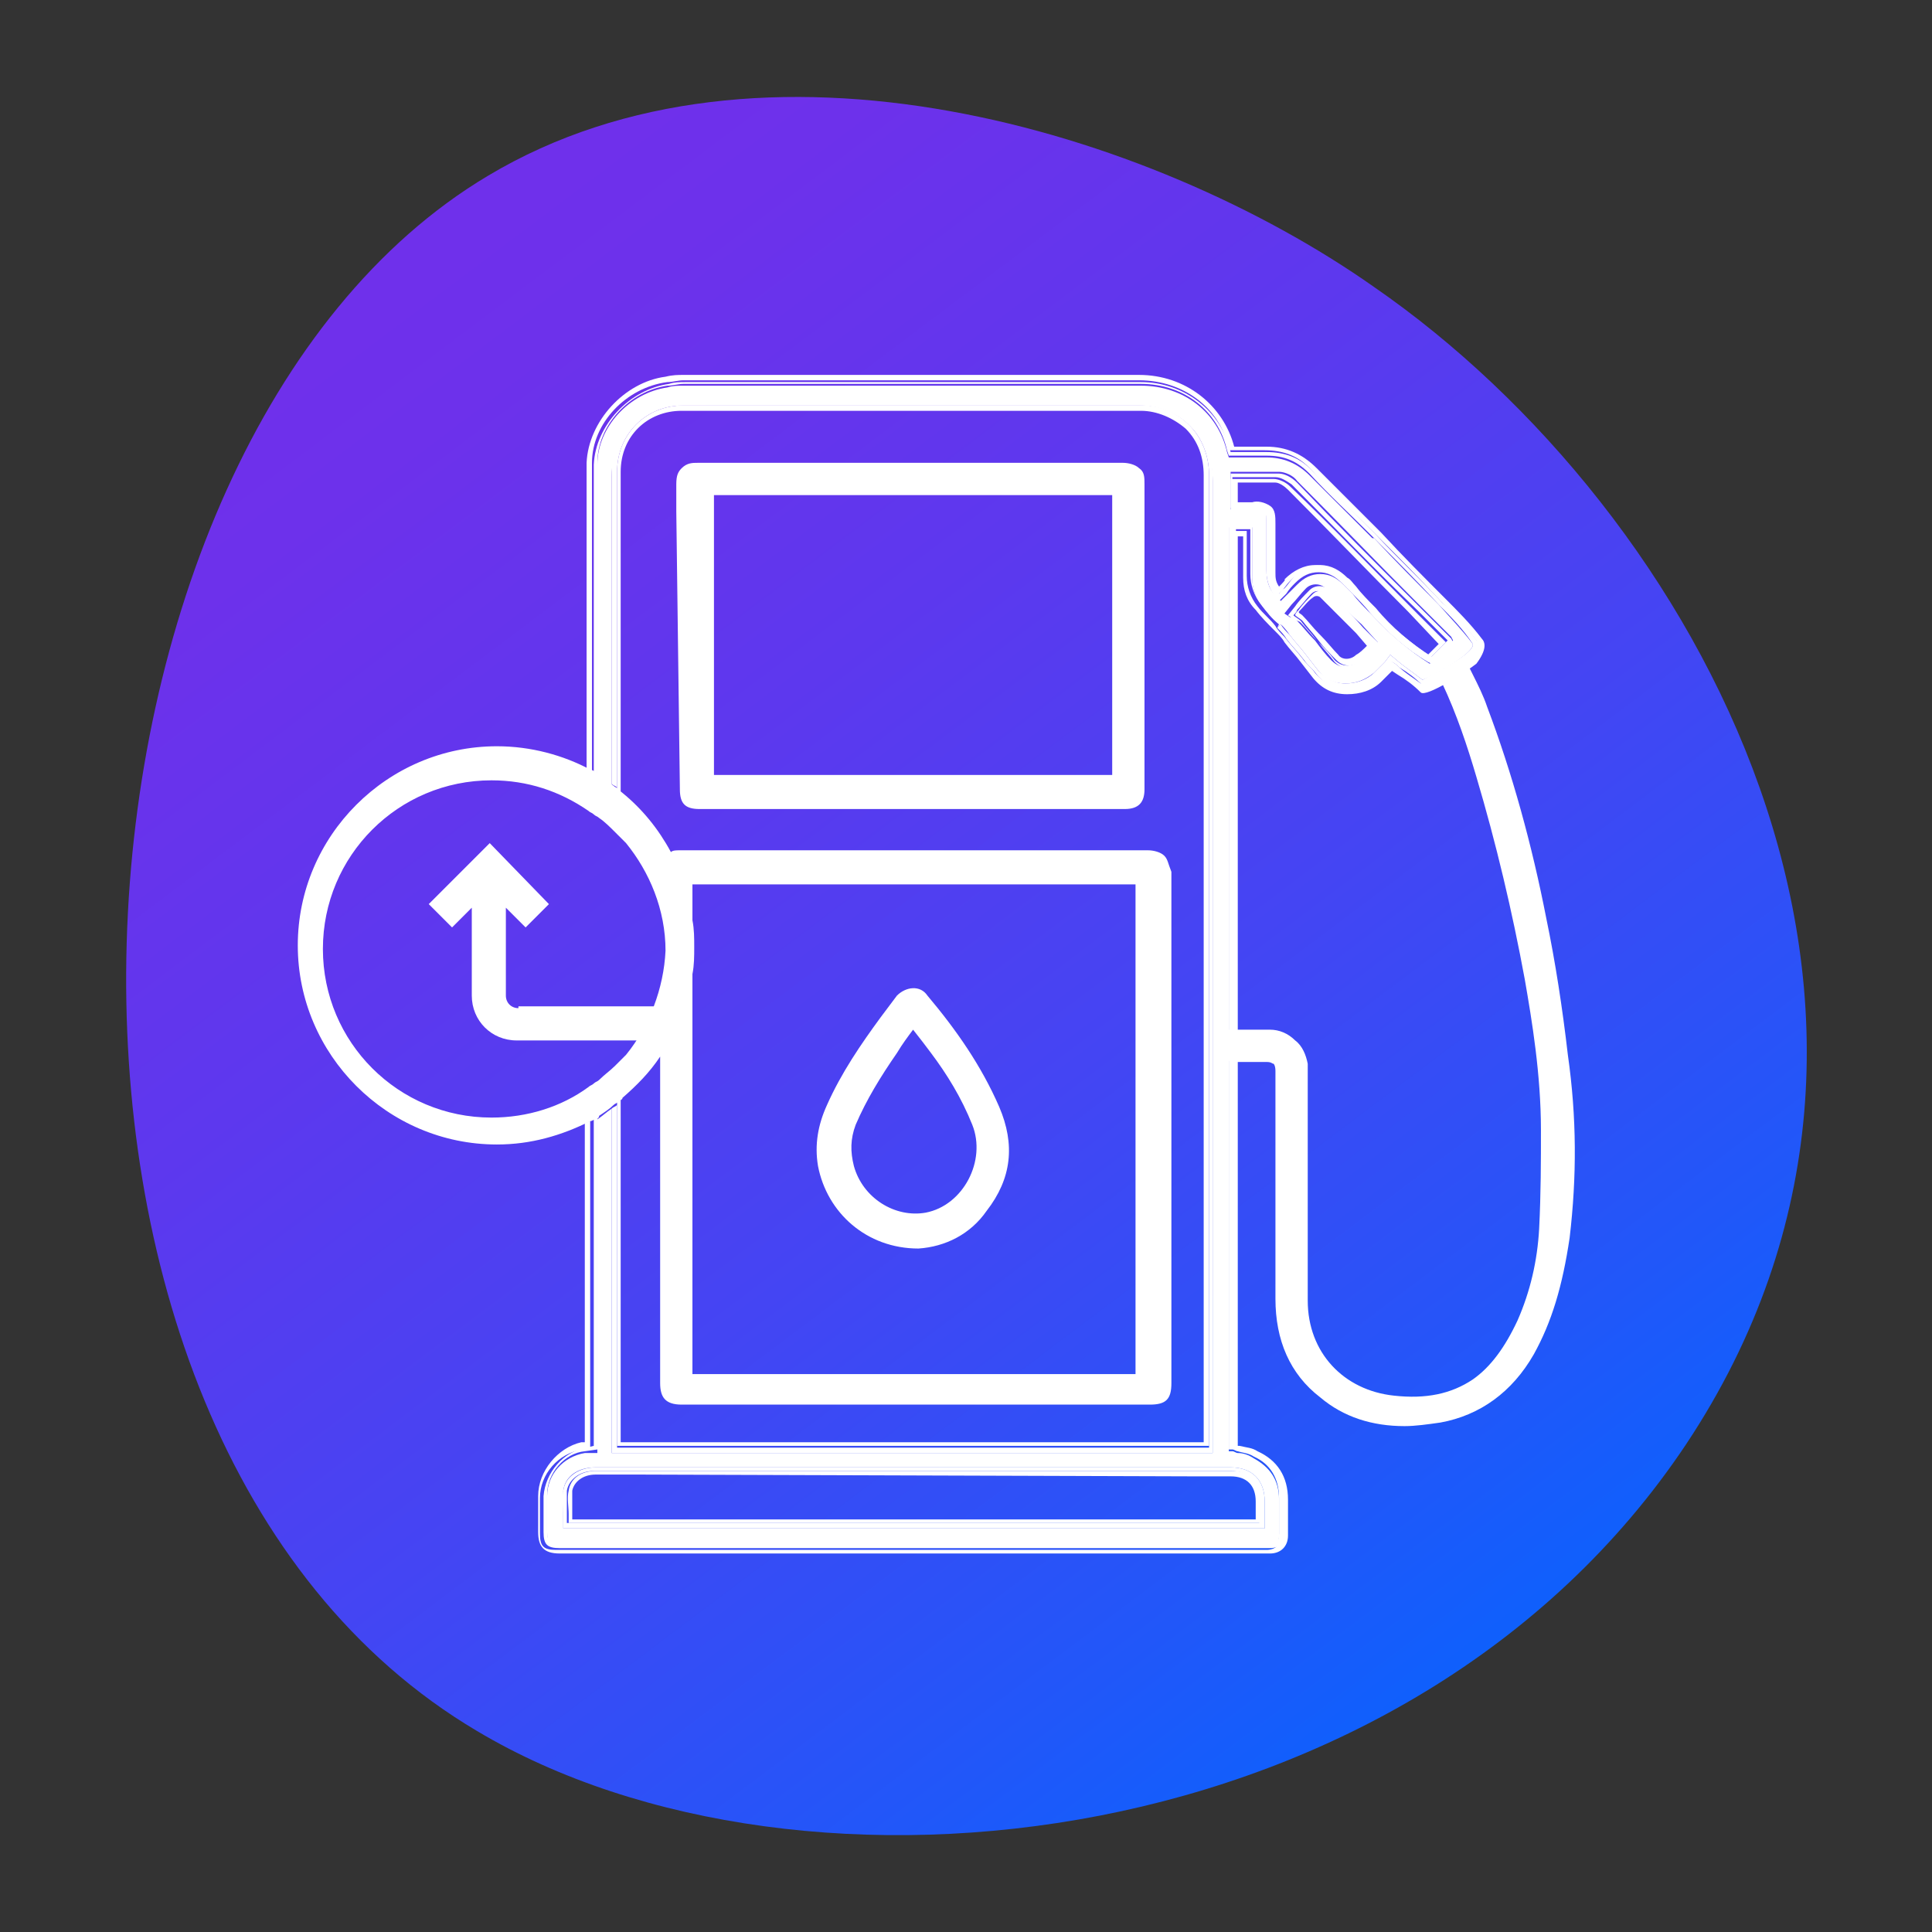
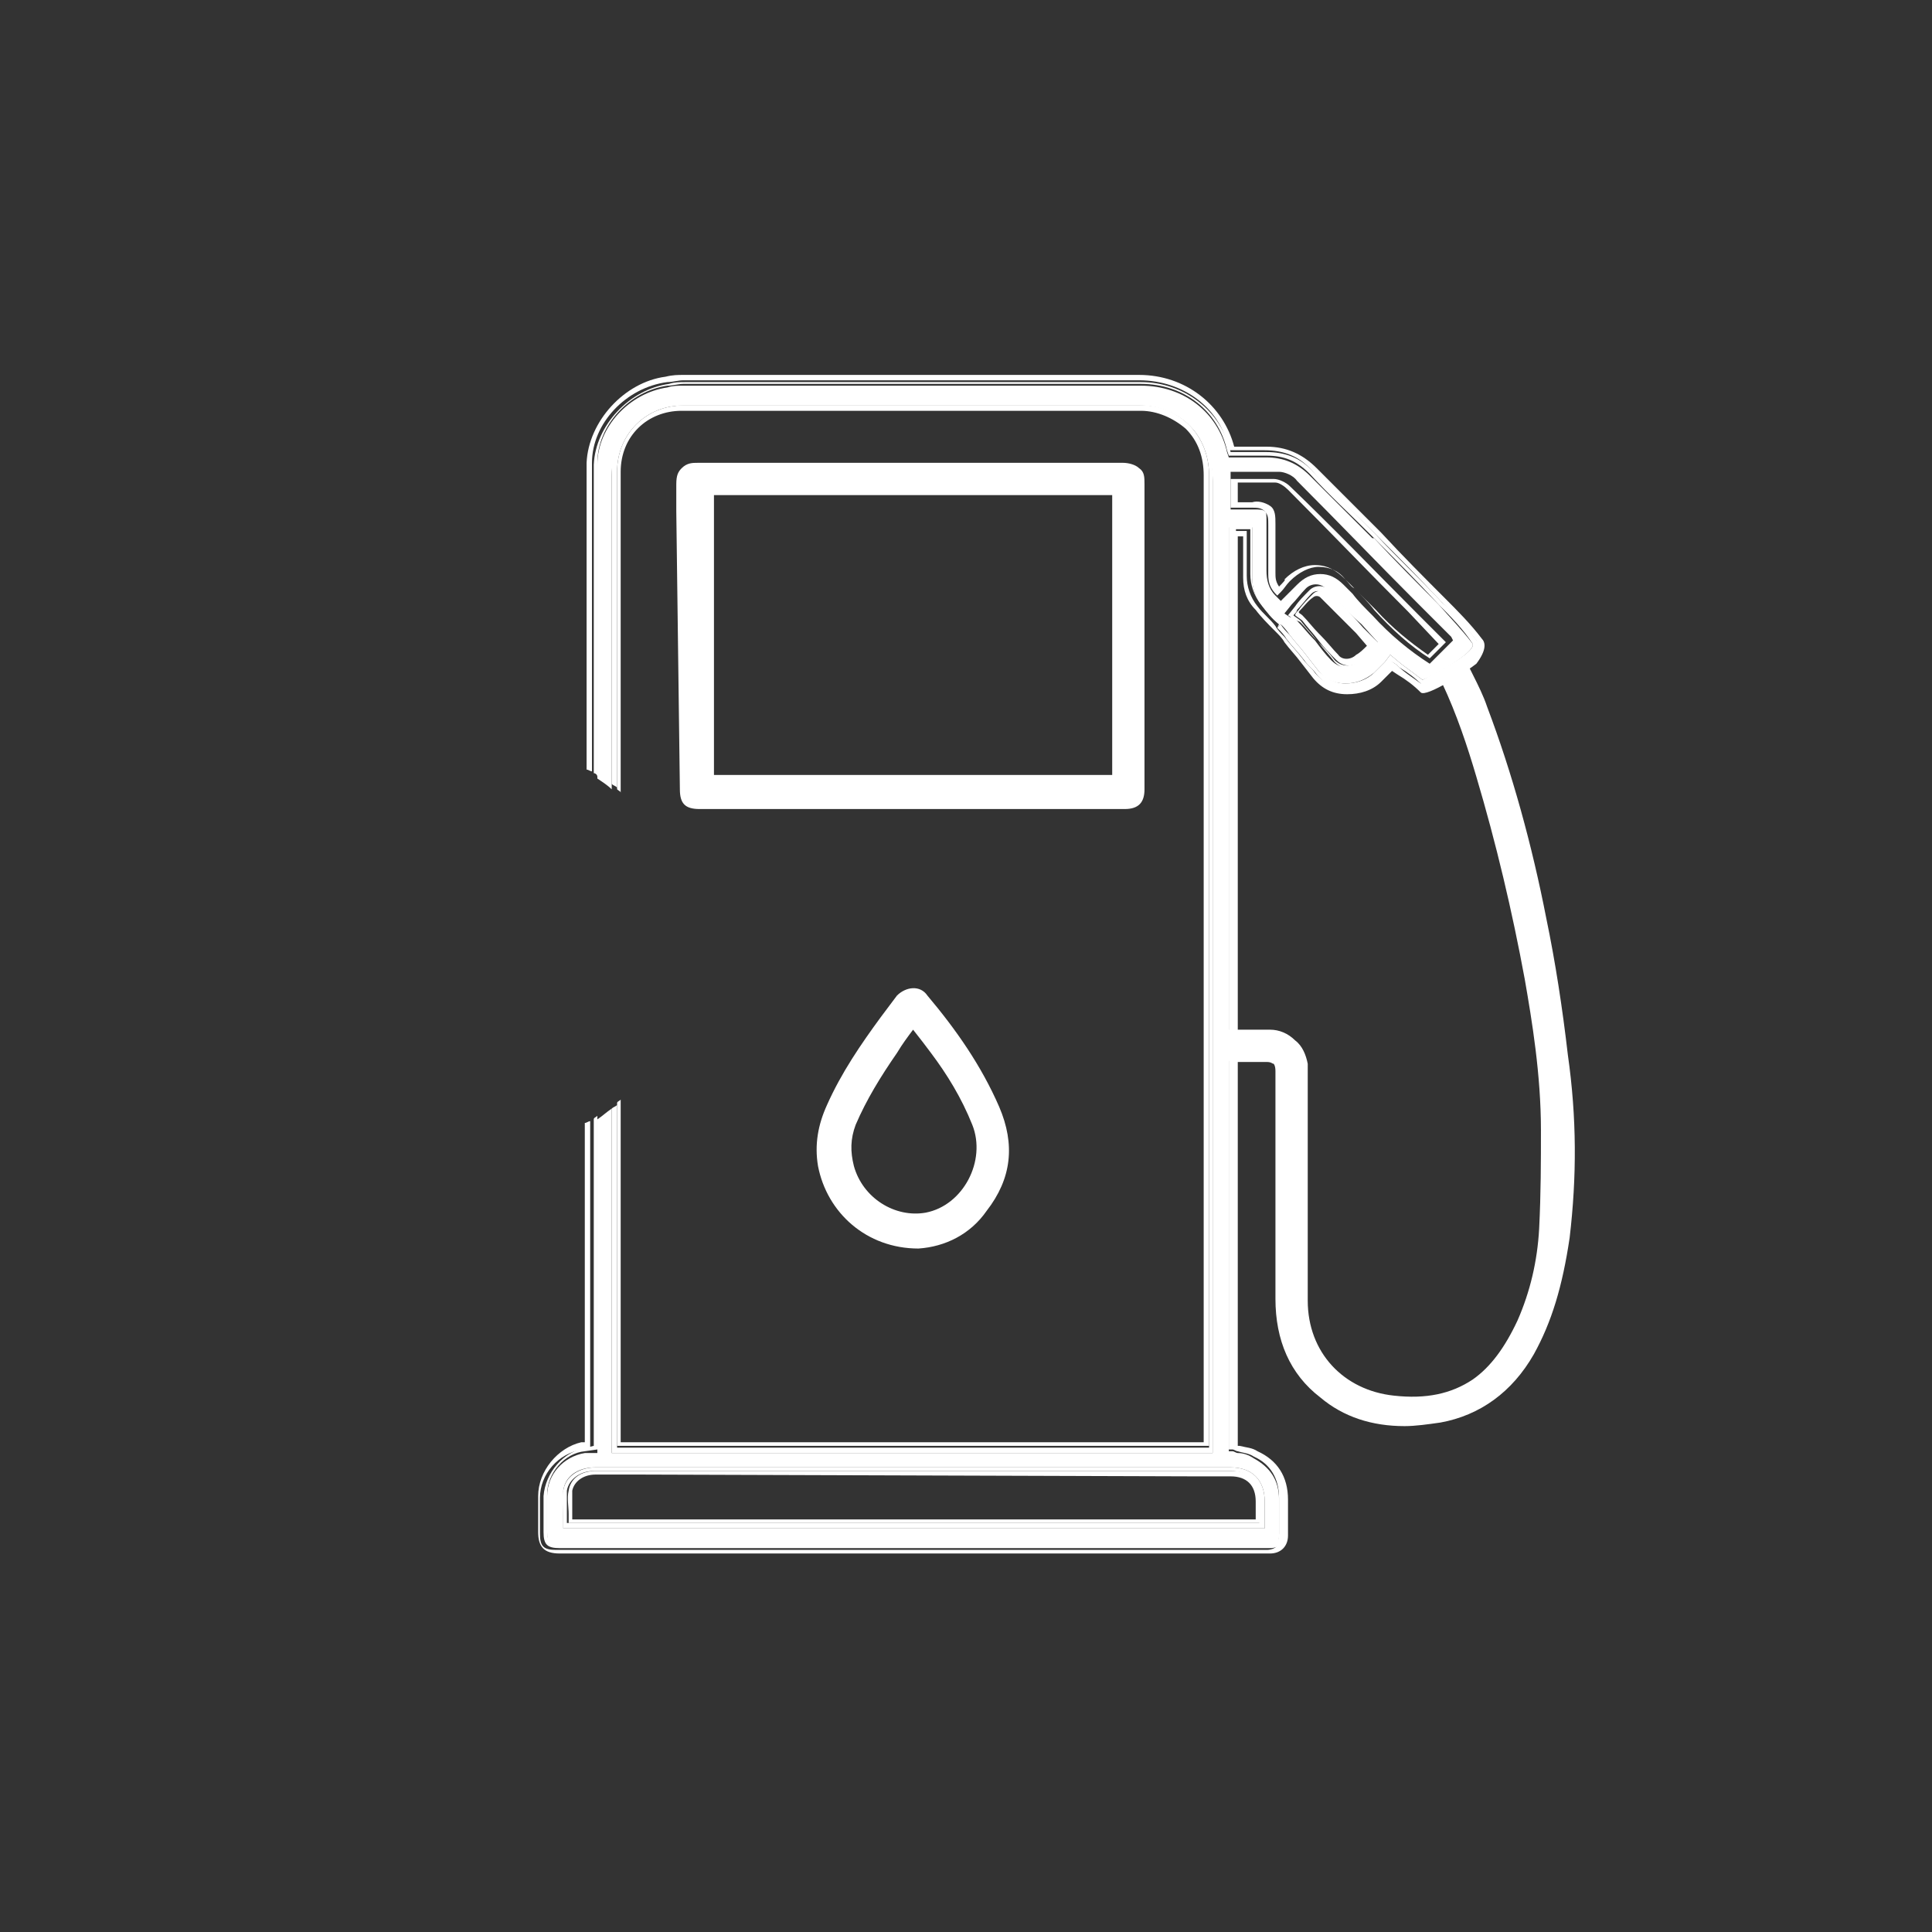
<svg xmlns="http://www.w3.org/2000/svg" version="1.1" id="Layer_1" x="0px" y="0px" viewBox="0 0 107.7 107.7" style="enable-background:new 0 0 107.7 107.7;" xml:space="preserve">
  <rect x="0" y="0" width="107.7" height="107.7" fill="#333333" stroke="none" />
  <style type="text/css">
	.st0{fill:url(#SVGID_1_);}
	.st1{fill:#FFFFFF;stroke:#FFFFFF;stroke-width:0.5;stroke-miterlimit:10;}
	.st2{fill:url(#SVGID_2_);}
	.st3{fill:url(#SVGID_3_);}
	.st4{fill:url(#SVGID_4_);}
	.st5{fill:#FFFFFF;}
	.st6{fill:url(#SVGID_5_);}
	.st7{fill:url(#SVGID_6_);}
	.st8{fill:url(#SVGID_7_);}
	.st9{fill:url(#SVGID_8_);}
	.st10{fill:none;}
	.st11{fill:url(#SVGID_9_);}
	.st12{fill:url(#SVGID_10_);}
	.st13{fill:url(#SVGID_11_);}
	.st14{fill:none;stroke:#FFFFFF;stroke-width:1.8;stroke-miterlimit:10;}
	.st15{fill:url(#SVGID_12_);}
	.st16{fill:url(#SVGID_13_);}
	.st17{fill:url(#SVGID_14_);}
	.st18{fill:url(#SVGID_15_);}
	.st19{fill:none;stroke:#FFFFFF;stroke-width:1.958;stroke-miterlimit:10;}
	.st20{fill:none;stroke:#FFFFFF;stroke-width:1.958;stroke-linecap:round;stroke-miterlimit:10;}
	.st21{fill:none;stroke:#FFFFFF;stroke-width:1.675;stroke-miterlimit:10;}
	.st22{fill:url(#SVGID_16_);}
	.st23{fill:url(#SVGID_17_);}
	.st24{fill:url(#SVGID_18_);}
	.st25{fill:none;stroke:#FFFFFF;stroke-width:1.8;stroke-linecap:round;stroke-linejoin:round;stroke-miterlimit:10;}
	.st26{fill:url(#SVGID_19_);}
	.st27{fill:url(#SVGID_20_);}
	.st28{fill:none;stroke:#FFFFFF;stroke-width:1.8;stroke-linecap:round;stroke-miterlimit:10;}
	.st29{fill:url(#SVGID_21_);}
	.st30{fill:#FFFFFF;stroke:#FFFFFF;stroke-width:0.152;stroke-miterlimit:10;}
	.st31{fill:url(#SVGID_22_);}
	.st32{fill:url(#SVGID_23_);}
	.st33{fill:url(#SVGID_24_);}
	.st34{fill:url(#SVGID_25_);}
	.st35{fill:url(#SVGID_26_);}
	.st36{fill:url(#SVGID_27_);}
	.st37{fill:url(#SVGID_28_);}
	.st38{fill:url(#SVGID_29_);}
	.st39{fill:url(#SVGID_30_);}
</style>
  <g>
    <linearGradient id="SVGID_1_" gradientUnits="userSpaceOnUse" x1="14.782" y1="7.064" x2="86.215" y2="101.93">
      <stop offset="0" style="stop-color:#722EEA" />
      <stop offset="0.16" style="stop-color:#6D31EB" />
      <stop offset="0.361" style="stop-color:#5D38EE" />
      <stop offset="0.582" style="stop-color:#4445F3" />
      <stop offset="0.817" style="stop-color:#2157F9" />
      <stop offset="1" style="stop-color:#0067FF" />
    </linearGradient>
-     <path class="st0" d="M27.2,9.8C42.4,0.7,64.1,7.2,76.6,16C94.7,28.5,110,56.4,94,80.5c-15.4,23.1-49.3,26.8-67.4,16   C-1.3,80,2.2,24.7,27.2,9.8z" />
    <g>
      <g>
        <path class="st5" d="M87.4,58.8c-0.3-2.6-0.7-5.2-1.2-7.6c-0.8-4.1-1.9-8.1-3.3-11.8c-0.2-0.6-0.5-1.2-0.8-1.8l-0.5-1l-0.4,0.4     c-0.3,0.2-0.5,0.5-0.7,0.7l-0.1,0.1l0,0.1c0,0,0,0.1,0,0.2c0.8,1.7,1.4,3.5,1.9,5.2c1.1,3.7,2,7.5,2.7,11.3     c0.4,2.3,0.9,5.3,0.9,8.4c0,1.7,0,3.5-0.1,5.5c-0.1,1.8-0.5,3.5-1.2,5.1c-0.7,1.5-1.5,2.6-2.5,3.3c-1.2,0.8-2.6,1.1-4.4,0.9     c-2.8-0.3-4.8-2.4-4.8-5.3c0-3.3,0-6.5,0-9.8v-2.8c0-0.2,0-0.4,0-0.6c-0.1-0.5-0.3-1-0.7-1.3c-0.4-0.4-0.9-0.6-1.4-0.6     c-0.5,0-1,0-1.5,0l-0.9,0v0.5c0,0.3,0,0.6,0,1l0,0.1c0,0.1,0.2,0.2,0.3,0.2l0.1,0c0.6,0,1.2,0,1.7,0l0.1,0c0.3,0,0.3,0.1,0.4,0.1     c0,0,0.1,0.1,0.1,0.4c0,0.8,0,1.5,0,2.3l0,3.8c0,2.2,0,4.4,0,6.6c0,2.3,0.8,4.2,2.5,5.5c1.3,1.1,2.9,1.6,4.7,1.6     c0.6,0,1.3-0.1,2-0.2c2.2-0.4,4-1.7,5.2-3.8c1-1.8,1.6-3.8,2-6.5C87.9,65.6,87.9,62.3,87.4,58.8z" />
        <path class="st5" d="M37.9,44c0,0.8,0.3,1.1,1.1,1.1l23.7,0c0.8,0,1.1-0.4,1.1-1.1v-17c0-0.4,0-0.7-0.3-0.9     c-0.2-0.2-0.6-0.3-0.9-0.3l-4.4,0c-4.9,0-9.8,0-14.7,0l-4.6,0c-0.3,0-0.6,0-0.9,0.3c-0.2,0.2-0.3,0.4-0.3,0.9l0,1.5L37.9,44z      M39.8,27.6H62v15.6H39.8V27.6z" />
      </g>
      <path class="st5" d="M51.2,69.6c-2.9,0-5.1-2-5.6-4.6c-0.2-1.2,0-2.3,0.5-3.4c0.8-1.8,1.9-3.4,3-4.9c0.3-0.4,0.6-0.8,0.9-1.2    c0.5-0.5,1.3-0.6,1.7,0c1.6,1.9,3,3.9,4,6.2c0.9,2.1,0.7,4-0.7,5.8C54.1,68.8,52.7,69.5,51.2,69.6z M50.9,57.4    c-0.3,0.4-0.6,0.8-0.9,1.3c-0.9,1.3-1.7,2.6-2.3,4c-0.3,0.8-0.3,1.5-0.1,2.3c0.5,1.8,2.3,2.9,4,2.6c2.1-0.4,3.4-2.9,2.6-4.9    c-0.6-1.5-1.4-2.8-2.3-4C51.6,58.3,51.3,57.9,50.9,57.4z" />
      <g>
-         <path class="st5" d="M28.9,56.2c-0.4,0-0.7-0.3-0.7-0.7v-4.9l1.1,1.1l1.3-1.3L27.3,47l-3.4,3.4l1.3,1.3l1.1-1.1v4.9     c0,1.4,1.1,2.5,2.5,2.5H37v-1.9H28.9z" />
-       </g>
+         </g>
      <g>
-         <path class="st10" d="M75.2,32.1l0.5,0.5c0.4,0.4,0.8,0.8,1.2,1.2c0.9,1,1.9,1.9,2.9,2.5l0.6-0.6L78.6,34     c-2.2-2.2-4.5-4.5-6.7-6.8c-0.2-0.2-0.5-0.4-0.7-0.4c-0.6,0-1.1,0-1.7,0l-0.4,0V28c0.1,0,0.2,0,0.3,0c0.1,0,0.2,0,0.3,0l0.2,0     c0.3,0,0.7,0,1,0.2c0.3,0.2,0.3,0.6,0.3,1c0,0.7,0,1.4,0,2.1l0,0.6c0,0.3,0.1,0.6,0.2,0.8c0.2-0.2,0.3-0.4,0.5-0.5     c0.5-0.5,1.1-0.8,1.7-0.8C74.1,31.4,74.7,31.6,75.2,32.1z" />
        <path class="st10" d="M73.7,33.3c-0.1-0.1-0.3-0.1-0.4,0c-0.3,0.3-0.5,0.6-0.8,0.8l0,0c0.1,0.1,0.2,0.1,0.2,0.2     c0.3,0.3,0.6,0.7,0.9,1l0.1,0.1c0.3,0.4,0.6,0.7,1,1.1c0.3,0.3,0.7,0.3,1,0c0.2-0.2,0.4-0.4,0.6-0.5l0,0l-0.6-0.6     C75,34.6,74.4,34,73.7,33.3z" />
        <polygon class="st10" points="71.1,34.9 71.1,34.9 71.1,34.9    " />
        <path class="st10" d="M33.2,82.3c-0.7,0-1.2,0.4-1.3,0.9c-0.1,0.4,0,0.8,0,1.3c0,0.1,0,0.2,0,0.3h38.1v-1c0-0.9-0.5-1.4-1.4-1.4     l-2,0l-30.9,0C34.8,82.3,34,82.3,33.2,82.3z" />
        <path class="st10" d="M38.7,52.8c0,3.5-1.6,6.6-4.1,8.6l0,19.1h32.5V39.1c0-1.2,0-2.4,0-3.6v-0.1c0-2.9,0-5.9,0-8.9     c0-1-0.3-2-1-2.6c-0.6-0.7-1.5-1-2.5-1c-2.4,0-4.8,0-7.2,0l-1.1,0c-0.8,0-1.7,0-2.5,0l-4.2,0c-3.5,0-7.1,0-10.6,0     c-1.9,0-3.4,1.5-3.4,3.4l0,17.9C37.1,46.3,38.7,49.4,38.7,52.8z" />
        <path class="st5" d="M71.9,35.4c0.3,0.4,0.6,0.7,0.9,1.1l0.7,0.9c0.4,0.5,0.9,0.7,1.5,0.7c0.6,0,1.1-0.2,1.6-0.6     c0.2-0.2,0.4-0.4,0.6-0.6l0.3-0.4l0.6,0.5c0.4,0.3,0.8,0.6,1.2,0.9c0.5-0.2,2.6-1.3,2.8-1.9c0-0.1,0-0.1,0-0.1     c-0.6-0.8-1.3-1.5-1.9-2.2c-1.2-1.2-2.4-2.4-3.6-3.7L76.5,30c-1.2-1.2-2.3-2.3-3.5-3.5c-0.7-0.7-1.5-1-2.4-1c-0.5,0-0.9,0-1.4,0     l-0.7,0l-0.1-0.3c-0.5-2.2-2.4-3.7-4.8-3.7c-4.7,0-9.5,0-14,0h-4.5c-1.3,0-2.6,0-3.9,0c-1,0-2.1,0-3.1,0c-0.3,0-0.6,0-0.9,0.1     c-2.1,0.3-3.9,2.2-3.9,4.3c0,1.9,0,3.9,0,5.8l0,2.2l0,9.5c0.3,0.2,0.6,0.4,0.8,0.6l0-17.5c0-2.2,1.7-3.9,3.9-3.9     c3.5,0,7.1,0,10.6,0l4.2,0c0.8,0,1.7,0,2.5,0l1.1,0c2.3,0,4.7,0,7.1,0c1.1,0,2.1,0.4,2.9,1.2c0.8,0.8,1.2,1.8,1.2,3     c0,3,0,6,0,8.9v0.1c0,1.2,0,2.4,0,3.6V81H34.1l0-19.2c-0.3,0.2-0.5,0.4-0.8,0.6l0,18.6L32.6,81c-1.2,0.2-2.1,1.2-2.1,2.4     c0,0.5,0,1,0,1.5l0,0.5c0,0.6,0.1,0.7,0.7,0.7l5.6,0l14.7,0c1.2,0,2.5,0,3.7,0l15.6,0c0.4,0,0.5-0.1,0.5-0.5l0-0.4     c0-0.5,0-1.1,0-1.6c0-1.1-0.5-1.8-1.4-2.3C69.6,81.1,69.3,81,69,81c-0.1,0-0.2-0.1-0.3-0.1l-0.2,0l0-51.5h1.3v0.3     c0,0.1,0,0.2,0,0.2l0,1c0,0.4,0,0.8,0,1.3c0,0.6,0.2,1.1,0.5,1.5c0.3,0.4,0.6,0.8,1,1.1l-0.1,0.2c0,0,0,0,0,0l0.2-0.2     C71.5,34.9,71.7,35.1,71.9,35.4z M68.6,81.8c1.2,0,1.9,0.7,1.9,1.9v1.5H31.4l0-0.2c0-0.2,0-0.3,0-0.5c0-0.5,0-0.9,0-1.4     c0.1-0.8,0.8-1.3,1.8-1.3c0.8,0,1.7,0,2.5,0L68.6,81.8z M76.6,36.3c-0.2,0.2-0.4,0.4-0.6,0.6c-0.3,0.2-0.6,0.3-0.9,0.3     c-0.3,0-0.6-0.1-0.9-0.4c-0.3-0.3-0.6-0.7-0.9-1.1l-0.1-0.1c-0.3-0.3-0.6-0.7-0.9-1c-0.1-0.1-0.2-0.2-0.4-0.2l-0.3-0.2l0.4-0.5     c0.3-0.3,0.5-0.6,0.8-0.9c0.3-0.3,0.8-0.3,1.1,0c0.7,0.7,1.3,1.4,2,2l0.9,1L76.6,36.3z M71.1,33.2c-0.4-0.4-0.5-0.9-0.5-1.4     l0-0.6c0-0.7,0-1.4,0-2.1c0-0.4,0-0.6-0.1-0.6c-0.1-0.1-0.3-0.1-0.6-0.1l-0.2,0c-0.1,0-0.2,0-0.3,0c-0.2,0-0.3,0-0.5,0h-0.3v-2.1     l0.9,0c0.6,0,1.2,0,1.8,0c0.3,0,0.8,0.2,1,0.5c2.3,2.3,4.5,4.6,6.7,6.8l1.8,1.8c0,0,0.1,0.1,0.1,0.1l0.1,0.2l-1.2,1.2L79.7,37     c-1.1-0.7-2.2-1.6-3.2-2.7c-0.4-0.4-0.8-0.8-1.1-1.2l-0.5-0.5c-0.4-0.4-0.8-0.6-1.3-0.6c-0.5,0-0.9,0.2-1.3,0.6     c-0.2,0.2-0.3,0.3-0.5,0.5l-0.4,0.4L71.1,33.2z" />
        <path class="st5" d="M33.2,82c-0.8,0-1.4,0.4-1.5,1.1c-0.1,0.4,0,0.9,0,1.3c0,0.2,0,0.3,0,0.5h38.6v-1.3c0-1-0.6-1.6-1.6-1.6     c-0.7,0-1.3,0-2,0l-30.9,0C34.8,82,34,82,33.2,82z M66.6,82.3l2,0c0.9,0,1.4,0.5,1.4,1.4v1H31.9c0-0.1,0-0.2,0-0.3     c0-0.4,0-0.9,0-1.3c0.1-0.5,0.6-0.9,1.3-0.9c0.8,0,1.7,0,2.5,0L66.6,82.3z" />
        <path class="st5" d="M34.6,26.3c0-2,1.5-3.4,3.4-3.4c3.5,0,7.1,0,10.6,0l4.2,0c0.8,0,1.7,0,2.5,0l1.1,0c2.3,0,4.7,0,7.2,0     c0.9,0,1.8,0.4,2.5,1c0.7,0.7,1,1.6,1,2.6c0,3,0,6,0,8.9v0.1c0,1.2,0,2.4,0,3.6v41.3H34.6l0-19.1c-0.1,0.1-0.2,0.1-0.2,0.2     l0,19.1h33V39.1c0-1.2,0-2.4,0-3.6c0-3,0-6,0-9c0-1.1-0.4-2.1-1.1-2.8c-0.7-0.7-1.6-1.1-2.6-1.1h0c-2.5,0-5.1,0-7.6,0     c-1.1,0-2.1,0-3.2,0l-4.2,0c-3.5,0-7.1,0-10.6,0c-2.1,0-3.7,1.6-3.7,3.7l0,17.7c0.1,0.1,0.2,0.1,0.2,0.2L34.6,26.3z" />
        <path class="st5" d="M73.5,31.6L73.5,31.6c0.6,0,1.1,0.2,1.5,0.7c0.2,0.2,0.3,0.4,0.5,0.5c0.4,0.4,0.8,0.8,1.1,1.2     c1,1.1,2,2,3.1,2.7l0.9-0.9c0,0-0.1-0.1-0.1-0.1l-1.5-1.5c-2.3-2.3-4.7-4.8-7.1-7.1c-0.2-0.2-0.6-0.4-0.9-0.4c-0.6,0-1.2,0-1.8,0     c-0.2,0-0.4,0-0.6,0v1.6h0.1c0.2,0,0.3,0,0.5,0c0.1,0,0.2,0,0.3,0c0.1,0,0.1,0,0.2,0c0.4,0,0.6,0,0.8,0.2     c0.2,0.2,0.2,0.4,0.2,0.8c0,0.7,0,1.4,0,2.1l0,0.6c0,0.5,0.1,0.8,0.5,1.2c0.1-0.1,0.1-0.1,0.2-0.2c0.2-0.2,0.3-0.4,0.5-0.6     C72.4,31.9,73,31.6,73.5,31.6z M71.3,32.7c-0.2-0.3-0.2-0.5-0.2-0.8l0-0.6c0-0.7,0-1.4,0-2.1c0-0.4,0-0.8-0.3-1     c-0.3-0.2-0.7-0.3-1-0.2l-0.2,0c-0.1,0-0.2,0-0.3,0c-0.1,0-0.2,0-0.3,0v-1.1l0.4,0c0.6,0,1.1,0,1.7,0c0.2,0,0.5,0.2,0.7,0.4     c2.3,2.3,4.5,4.6,6.7,6.8l1.7,1.8l-0.6,0.6c-1-0.7-2-1.5-2.9-2.5c-0.4-0.4-0.8-0.8-1.2-1.2l-0.5-0.5c-0.5-0.5-1-0.8-1.7-0.8     c-0.6,0-1.2,0.3-1.7,0.8C71.7,32.3,71.5,32.5,71.3,32.7z" />
        <path class="st5" d="M73.9,33.1c-0.2-0.2-0.5-0.2-0.7,0c-0.3,0.3-0.6,0.6-0.8,0.9c-0.1,0.1-0.2,0.2-0.2,0.3c0,0,0,0,0,0     c0.1,0.1,0.3,0.2,0.4,0.3c0.3,0.4,0.6,0.7,0.9,1.1c0.3,0.4,0.6,0.7,1,1.1c0.4,0.4,1,0.4,1.4,0c0.2-0.2,0.4-0.4,0.6-0.6     c0.1-0.1,0.1-0.1,0.2-0.2l-0.7-0.7C75.2,34.5,74.6,33.8,73.9,33.1z M76.2,36c-0.2,0.2-0.4,0.4-0.6,0.5c-0.3,0.3-0.8,0.3-1,0     c-0.3-0.3-0.6-0.7-1-1.1l-0.1-0.1c-0.3-0.3-0.6-0.7-0.9-1c-0.1-0.1-0.2-0.1-0.2-0.2l0,0c0.3-0.3,0.5-0.6,0.8-0.8     c0.1-0.1,0.3-0.1,0.4,0c0.7,0.7,1.3,1.3,2,2L76.2,36L76.2,36z" />
        <path class="st5" d="M82.6,35.6c-0.6-0.8-1.4-1.6-2-2.2c-1.2-1.2-2.4-2.4-3.6-3.7l-0.1-0.1c-1.2-1.2-2.3-2.3-3.5-3.5     c-0.8-0.8-1.7-1.2-2.8-1.2c-0.5,0-0.9,0-1.4,0l-0.4,0c-0.6-2.3-2.7-4-5.3-4c-4.6,0-9.4,0-13.9,0h-4.5c-1.3,0-2.6,0-3.9,0     c-1,0-2.1,0-3.1,0c-0.3,0-0.6,0-1,0.1c-2.3,0.3-4.3,2.5-4.4,4.8c0,1.9,0,3.9,0,5.8l0,11.3c0.1,0,0.2,0.1,0.3,0.1l0-9.3     c0-0.7,0-1.4,0-2.1c0-1.9,0-3.9,0-5.8c0-2.2,1.9-4.2,4.2-4.5c0.3,0,0.6-0.1,0.9-0.1c1,0,2.1,0,3.1,0c1.3,0,2.6,0,3.9,0     c1.5,0,3,0,4.5,0c4.6,0,9.3,0,13.9,0h0c2.5,0,4.6,1.6,5,3.9c0,0,0,0,0,0c0.2,0,0.4,0,0.6,0c0.5,0,0.9,0,1.4,0     c1,0,1.9,0.3,2.6,1.1c1.1,1.2,2.3,2.3,3.5,3.5c1.3,1.3,2.5,2.5,3.7,3.8c0.6,0.6,1.4,1.4,2,2.2c0.6,0.8-3,2.4-3.1,2.4     c-0.4-0.3-0.9-0.6-1.3-1c-0.1-0.1-0.3-0.2-0.4-0.3c-0.1,0.1-0.1,0.1-0.2,0.2c-0.2,0.2-0.4,0.4-0.6,0.6c-0.5,0.5-1.1,0.7-1.7,0.7     c-0.7,0-1.3-0.3-1.7-0.8c-0.2-0.3-0.5-0.5-0.7-0.8c-0.3-0.4-0.7-0.8-1-1.2c-0.2-0.2-0.4-0.4-0.5-0.6l0,0l0,0c0,0,0,0,0,0     c-0.3-0.4-0.7-0.7-1-1.1c-0.4-0.5-0.6-1.1-0.6-1.7c0-0.5,0-1,0-1.5l0-0.8c0-0.1,0-0.2,0-0.2l0,0h-0.8l0,51.1     c0.1,0,0.2,0.1,0.3,0.1c0.3,0.1,0.6,0.1,0.9,0.3c1,0.5,1.5,1.3,1.5,2.5c0,0.5,0,1.1,0,1.6l0,0.4c0,0.5-0.3,0.8-0.8,0.8h0     c-2.8,0-5.5,0-8.3,0l-7.3,0c-1.3,0-2.5,0-3.7,0c-1.2,0-2.3,0-3.5,0l-11.2,0l-5.6,0c-0.7,0-0.9-0.2-0.9-0.9l0-0.4c0-0.5,0-1,0-1.6     c0-1.3,1-2.5,2.4-2.7l0.4-0.1l0-18.2c-0.1,0-0.2,0.1-0.3,0.1l0,17.8l-0.2,0C31.1,80.7,30,82,30,83.4c0,0.5,0,1,0,1.5l0,0.5     c0,0.8,0.3,1.2,1.2,1.2l5.6,0l14.7,0c1.2,0,2.5,0,3.7,0l15.6,0c0.6,0,1-0.4,1-1l0-0.4c0-0.5,0-1.1,0-1.6c0-1.3-0.6-2.2-1.7-2.7     c-0.3-0.2-0.6-0.2-1-0.3c0,0-0.1,0-0.1,0l0-50.7h0.3l0,1c0,0.4,0,0.8,0,1.3c0,0.7,0.2,1.3,0.7,1.8c0.3,0.4,0.7,0.8,1,1.1l0.1,0.1     c0.2,0.2,0.4,0.4,0.5,0.6c0.3,0.4,0.6,0.7,0.9,1.1l0.7,0.9c0.5,0.6,1.1,0.9,1.9,0.9c0.7,0,1.4-0.2,1.9-0.7     c0.2-0.2,0.4-0.4,0.6-0.6l0,0l0.3,0.2c0.5,0.3,0.9,0.6,1.3,1c0.3,0.3,2.6-1.2,3.1-1.6C82.9,36.2,82.8,35.8,82.6,35.6z" />
        <path class="st5" d="M34.4,26.3c0-2.1,1.6-3.7,3.7-3.7c3.5,0,7.1,0,10.6,0l4.2,0c1.1,0,2.1,0,3.2,0c2.5,0,5.1,0,7.6,0h0     c1,0,2,0.4,2.6,1.1c0.7,0.7,1.1,1.7,1.1,2.8c0,3,0,6.1,0,9c0,1.2,0,2.4,0,3.6v41.6h-33l0-19.1c-0.1,0.1-0.2,0.1-0.3,0.2l0,19.2     h33.5V39.1c0-1.2,0-2.4,0-3.6v-0.1c0-2.9,0-5.9,0-8.9c0-1.2-0.4-2.2-1.2-3c-0.7-0.7-1.7-1.2-2.9-1.2c-2.4,0-4.8,0-7.1,0l-1.1,0     c-0.8,0-1.7,0-2.5,0l-4.2,0c-3.5,0-7.1,0-10.6,0c-2.2,0-3.9,1.7-3.9,3.9l0,17.5c0.1,0.1,0.2,0.1,0.3,0.2L34.4,26.3z" />
        <path class="st5" d="M33.3,33.8l0-2.2c0-1.9,0-3.8,0-5.8c0-2.1,1.8-4,3.9-4.3c0.3,0,0.6-0.1,0.9-0.1c1,0,2.1,0,3.1,0     c1.3,0,2.6,0,3.9,0h4.5c4.5,0,9.3,0,14,0c2.4,0,4.3,1.5,4.8,3.7l0.1,0.3l0.7,0c0.5,0,0.9,0,1.4,0c1,0,1.7,0.3,2.4,1     c1.1,1.2,2.3,2.3,3.5,3.5l0.1,0.1c1.2,1.2,2.4,2.4,3.6,3.7c0.6,0.6,1.4,1.4,1.9,2.2c0,0,0,0,0,0.1c-0.2,0.6-2.3,1.6-2.8,1.9     c-0.4-0.3-0.8-0.6-1.2-0.9l-0.6-0.5l-0.3,0.4c-0.2,0.2-0.4,0.4-0.6,0.6c-0.4,0.4-1,0.6-1.6,0.6c-0.6,0-1.1-0.3-1.5-0.7l-0.7-0.9     c-0.3-0.4-0.6-0.7-0.9-1.1c-0.2-0.2-0.4-0.4-0.5-0.6l-0.2,0.2c0.2,0.2,0.4,0.4,0.5,0.6c0.3,0.4,0.7,0.8,1,1.2     c0.2,0.3,0.5,0.5,0.7,0.8c0.4,0.5,1,0.8,1.7,0.8c0.7,0,1.3-0.2,1.7-0.7c0.2-0.2,0.4-0.4,0.6-0.6c0.1-0.1,0.1-0.1,0.2-0.2     c0.2,0.1,0.3,0.2,0.4,0.3c0.5,0.3,0.9,0.6,1.3,1c0.1,0,3.7-1.6,3.1-2.4c-0.6-0.8-1.3-1.6-2-2.2c-1.2-1.3-2.5-2.5-3.7-3.8     c-1.2-1.2-2.3-2.3-3.5-3.5c-0.7-0.8-1.6-1.1-2.6-1.1c-0.5,0-0.9,0-1.4,0c-0.2,0-0.4,0-0.6,0c0,0,0,0,0,0c-0.5-2.3-2.6-3.9-5-3.9     h0c-4.6,0-9.4,0-13.9,0c-1.5,0-3,0-4.5,0c-1.3,0-2.6,0-3.9,0c-1,0-2.1,0-3.1,0c-0.3,0-0.6,0-0.9,0.1c-2.2,0.3-4.1,2.3-4.2,4.5     c0,1.9,0,3.9,0,5.8c0,0.7,0,1.4,0,2.1l0,9.3c0.1,0,0.2,0.1,0.2,0.2L33.3,33.8z" />
-         <path class="st5" d="M72.2,32.5c0.4-0.4,0.8-0.6,1.3-0.6c0.5,0,0.9,0.2,1.3,0.6l0.5,0.5c0.4,0.4,0.8,0.8,1.1,1.2     c1,1.1,2,2,3.2,2.7l0.2,0.1l1.2-1.2l-0.1-0.2c0,0-0.1-0.1-0.1-0.1L79,33.7c-2.2-2.2-4.5-4.5-6.7-6.8c-0.3-0.3-0.7-0.5-1-0.5     c-0.6,0-1.2,0-1.8,0l-0.9,0v2.1h0.3c0.2,0,0.3,0,0.5,0c0.1,0,0.2,0,0.3,0l0.2,0c0.4,0,0.5,0,0.6,0.1c0.1,0.1,0.1,0.3,0.1,0.6     c0,0.7,0,1.4,0,2.1l0,0.6c0,0.5,0.2,1,0.5,1.4l0.2,0.2l0.4-0.4C71.9,32.8,72,32.7,72.2,32.5z M71.3,33.1     c-0.3-0.4-0.5-0.8-0.5-1.2l0-0.6c0-0.7,0-1.4,0-2.1c0-0.4,0-0.7-0.2-0.8c-0.2-0.2-0.4-0.2-0.8-0.2c-0.1,0-0.1,0-0.2,0     c-0.1,0-0.2,0-0.3,0c-0.1,0-0.3,0-0.5,0h-0.1v-1.6c0.2,0,0.4,0,0.6,0c0.6,0,1.2,0,1.8,0c0.3,0,0.6,0.2,0.9,0.4     c2.4,2.4,4.7,4.8,7.1,7.1l1.5,1.5c0,0,0.1,0.1,0.1,0.1l-0.9,0.9c-1.1-0.7-2.2-1.6-3.1-2.7c-0.4-0.4-0.8-0.8-1.1-1.2     c-0.2-0.2-0.3-0.4-0.5-0.5c-0.4-0.4-0.9-0.7-1.5-0.7h0c-0.5,0-1.1,0.2-1.5,0.7c-0.2,0.2-0.3,0.4-0.5,0.6     C71.4,32.9,71.4,33,71.3,33.1z" />
        <path class="st5" d="M70.3,33.6c-0.4-0.4-0.5-1-0.5-1.5c0-0.4,0-0.8,0-1.3l0-1c0-0.1,0-0.2,0-0.2v-0.3h-1.3l0,51.5l0.2,0     c0.1,0,0.2,0.1,0.3,0.1c0.3,0.1,0.6,0.1,0.9,0.3c0.9,0.4,1.4,1.2,1.4,2.3c0,0.5,0,1.1,0,1.6l0,0.4c0,0.4-0.1,0.5-0.5,0.5l-15.6,0     c-1.2,0-2.5,0-3.7,0l-14.7,0l-5.6,0c-0.6,0-0.7-0.1-0.7-0.7l0-0.5c0-0.5,0-1,0-1.5c0-1.2,1-2.3,2.1-2.4l0.7-0.1l0-18.6     c-0.1,0.1-0.2,0.1-0.2,0.2l0,18.2l-0.4,0.1c-1.3,0.2-2.3,1.4-2.4,2.7c0,0.5,0,1,0,1.6l0,0.4c0,0.7,0.2,0.9,0.9,0.9l5.6,0l11.2,0     c1.2,0,2.3,0,3.5,0c1.2,0,2.5,0,3.7,0l7.3,0c2.8,0,5.5,0,8.3,0h0c0.5,0,0.8-0.3,0.8-0.8l0-0.4c0-0.5,0-1.1,0-1.6     c0-1.2-0.6-2-1.5-2.5c-0.3-0.1-0.6-0.2-0.9-0.3c-0.1,0-0.2-0.1-0.3-0.1l0-51.1h0.8l0,0c0,0.1,0,0.2,0,0.2l0,0.8c0,0.5,0,1,0,1.5     c0,0.6,0.2,1.2,0.6,1.7c0.3,0.4,0.7,0.8,1,1.1c0,0,0,0,0,0l0.1-0.2C71,34.3,70.6,33.9,70.3,33.6z" />
        <path class="st5" d="M74.1,32.9c-0.3-0.3-0.8-0.3-1.1,0c-0.3,0.3-0.6,0.6-0.8,0.9l-0.4,0.5l0.3,0.2c0.1,0.1,0.3,0.1,0.4,0.2     c0.3,0.3,0.6,0.7,0.9,1l0.1,0.1c0.3,0.4,0.6,0.7,0.9,1.1c0.3,0.3,0.6,0.4,0.9,0.4c0.3,0,0.6-0.1,0.9-0.3c0.2-0.2,0.4-0.4,0.6-0.6     L77,36L76,35C75.4,34.3,74.7,33.6,74.1,32.9z M76.4,36.2c-0.2,0.2-0.4,0.4-0.6,0.6c-0.4,0.4-1,0.4-1.4,0c-0.3-0.4-0.6-0.7-1-1.1     c-0.3-0.4-0.6-0.7-0.9-1.1c-0.1-0.1-0.3-0.2-0.4-0.3c0,0,0,0,0,0c0.1-0.1,0.2-0.2,0.2-0.3c0.3-0.3,0.5-0.6,0.8-0.9     c0.2-0.2,0.5-0.2,0.7,0c0.7,0.7,1.4,1.4,2,2.1l0.7,0.7C76.5,36,76.5,36.1,76.4,36.2z" />
        <path class="st5" d="M33.2,81.8c-0.9,0-1.7,0.5-1.8,1.3c-0.1,0.5,0,0.9,0,1.4c0,0.2,0,0.3,0,0.5l0,0.2h39.1v-1.5     c0-1.2-0.7-1.9-1.9-1.9l-32.9,0C34.8,81.8,34,81.8,33.2,81.8z M68.6,82c1,0,1.6,0.6,1.6,1.6v1.3H31.6c0-0.2,0-0.3,0-0.5     c0-0.5,0-0.9,0-1.3c0.1-0.6,0.7-1.1,1.5-1.1c0.8,0,1.7,0,2.5,0l30.9,0C67.2,82,67.9,82,68.6,82z" />
-         <path class="st5" d="M64.9,47.7c-0.2-0.2-0.6-0.3-0.9-0.3l-2.2,0c-0.6,0-1.2,0-1.8,0l-22.1,0c-0.2,0-0.4,0-0.5,0.1     c-0.7-1.3-1.6-2.4-2.7-3.3c-0.1-0.1-0.2-0.1-0.2-0.2c-0.1-0.1-0.2-0.1-0.3-0.2c-0.3-0.2-0.5-0.4-0.8-0.6     c-0.1-0.1-0.2-0.1-0.2-0.2c-0.1,0-0.2-0.1-0.3-0.1c-1.5-0.8-3.3-1.3-5.2-1.3c-6.1,0-11.1,5-11.1,11.1s5,11.1,11.1,11.1     c1.9,0,3.6-0.5,5.2-1.3c0.1,0,0.2-0.1,0.3-0.1c0.1,0,0.2-0.1,0.2-0.2c0.3-0.2,0.6-0.4,0.8-0.6c0.1-0.1,0.2-0.1,0.3-0.2     c0.1-0.1,0.2-0.1,0.2-0.2c0.8-0.7,1.5-1.4,2.1-2.3v18.2c0,0.8,0.3,1.2,1.2,1.2l12.9,0l13.2,0c0.9,0,1.2-0.3,1.2-1.2V48.6     C65.1,48.1,65.1,47.9,64.9,47.7z M34.9,58.8c-0.1,0.1-0.2,0.2-0.3,0.3c-0.1,0.1-0.2,0.2-0.3,0.3c-0.3,0.3-0.6,0.5-0.9,0.8     c-0.1,0.1-0.2,0.1-0.3,0.2c-0.1,0.1-0.2,0.1-0.3,0.2c-1.5,1.1-3.4,1.7-5.4,1.7c-5.2,0-9.4-4.2-9.4-9.4s4.2-9.4,9.4-9.4     c2,0,3.8,0.6,5.4,1.7c0.1,0.1,0.2,0.1,0.3,0.2c0.1,0.1,0.2,0.1,0.3,0.2c0.3,0.2,0.6,0.5,0.9,0.8c0.1,0.1,0.2,0.2,0.3,0.3     c0.1,0.1,0.2,0.2,0.3,0.3c1.3,1.6,2.2,3.7,2.2,6C37,55.1,36.2,57.2,34.9,58.8z M63.3,76.6H38.6V54.3c0.1-0.5,0.1-1,0.1-1.5     c0-0.5,0-1-0.1-1.5v-2h24.7V76.6z" />
      </g>
    </g>
  </g>
</svg>